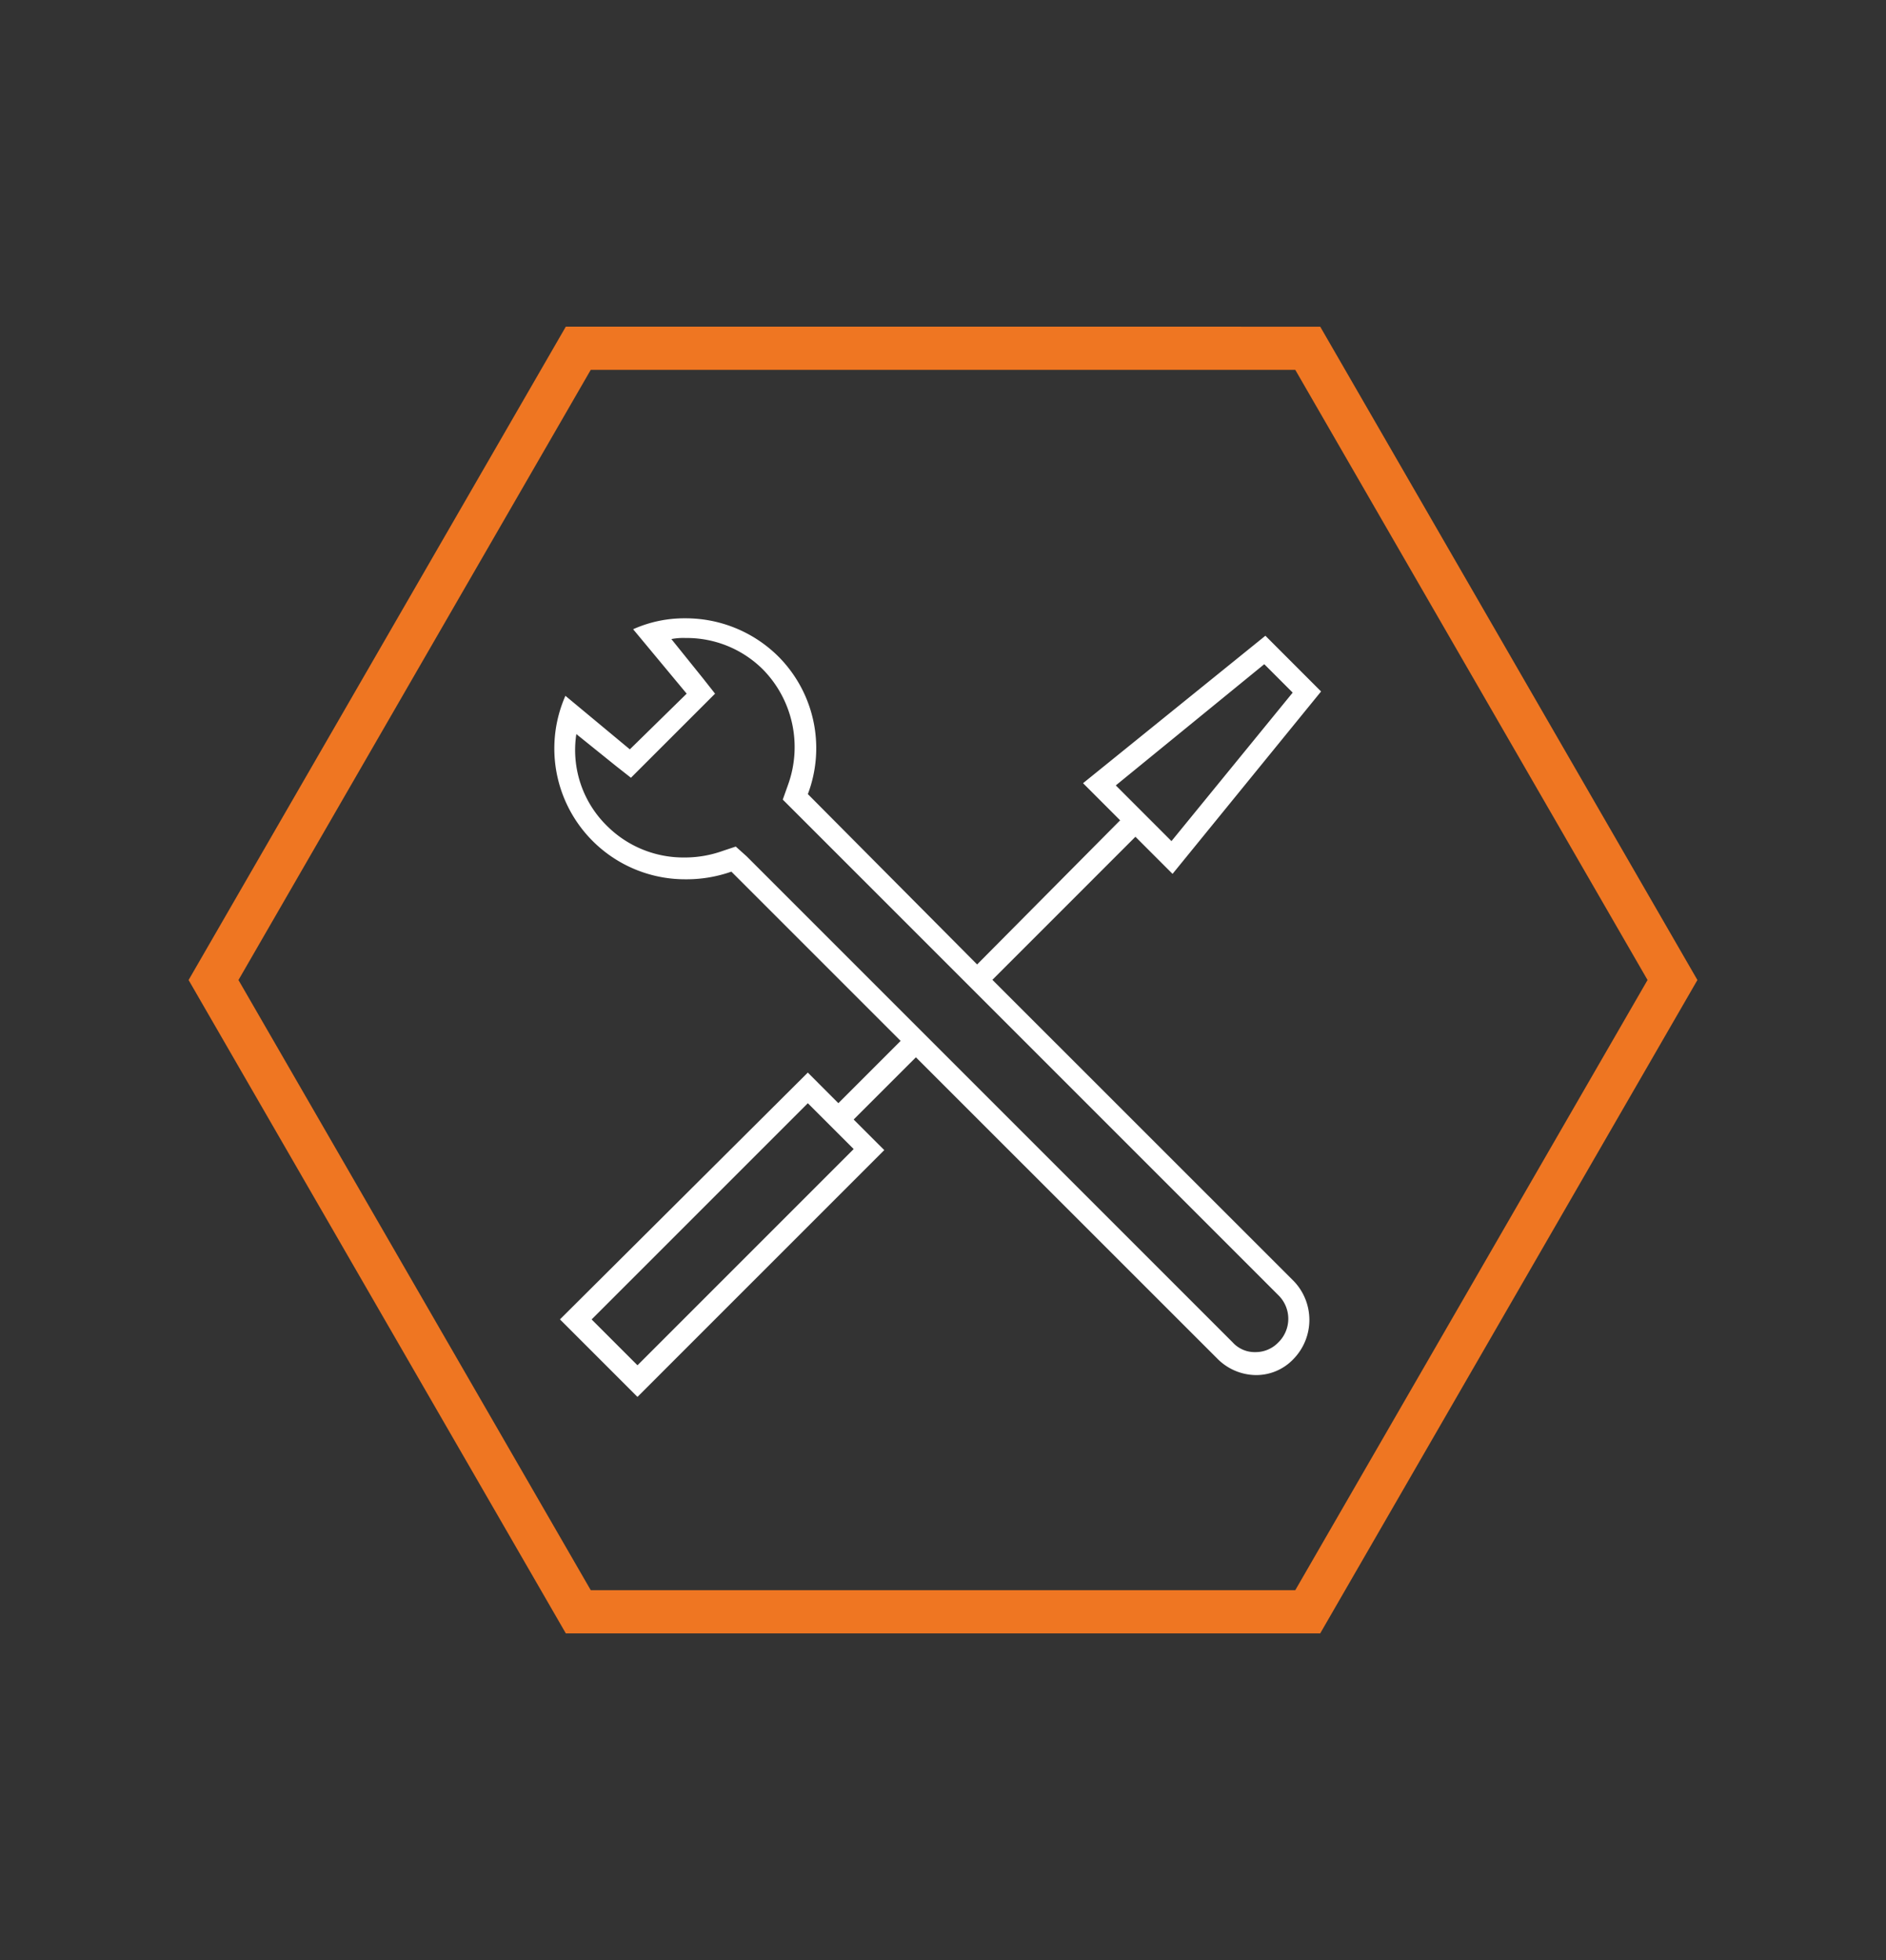
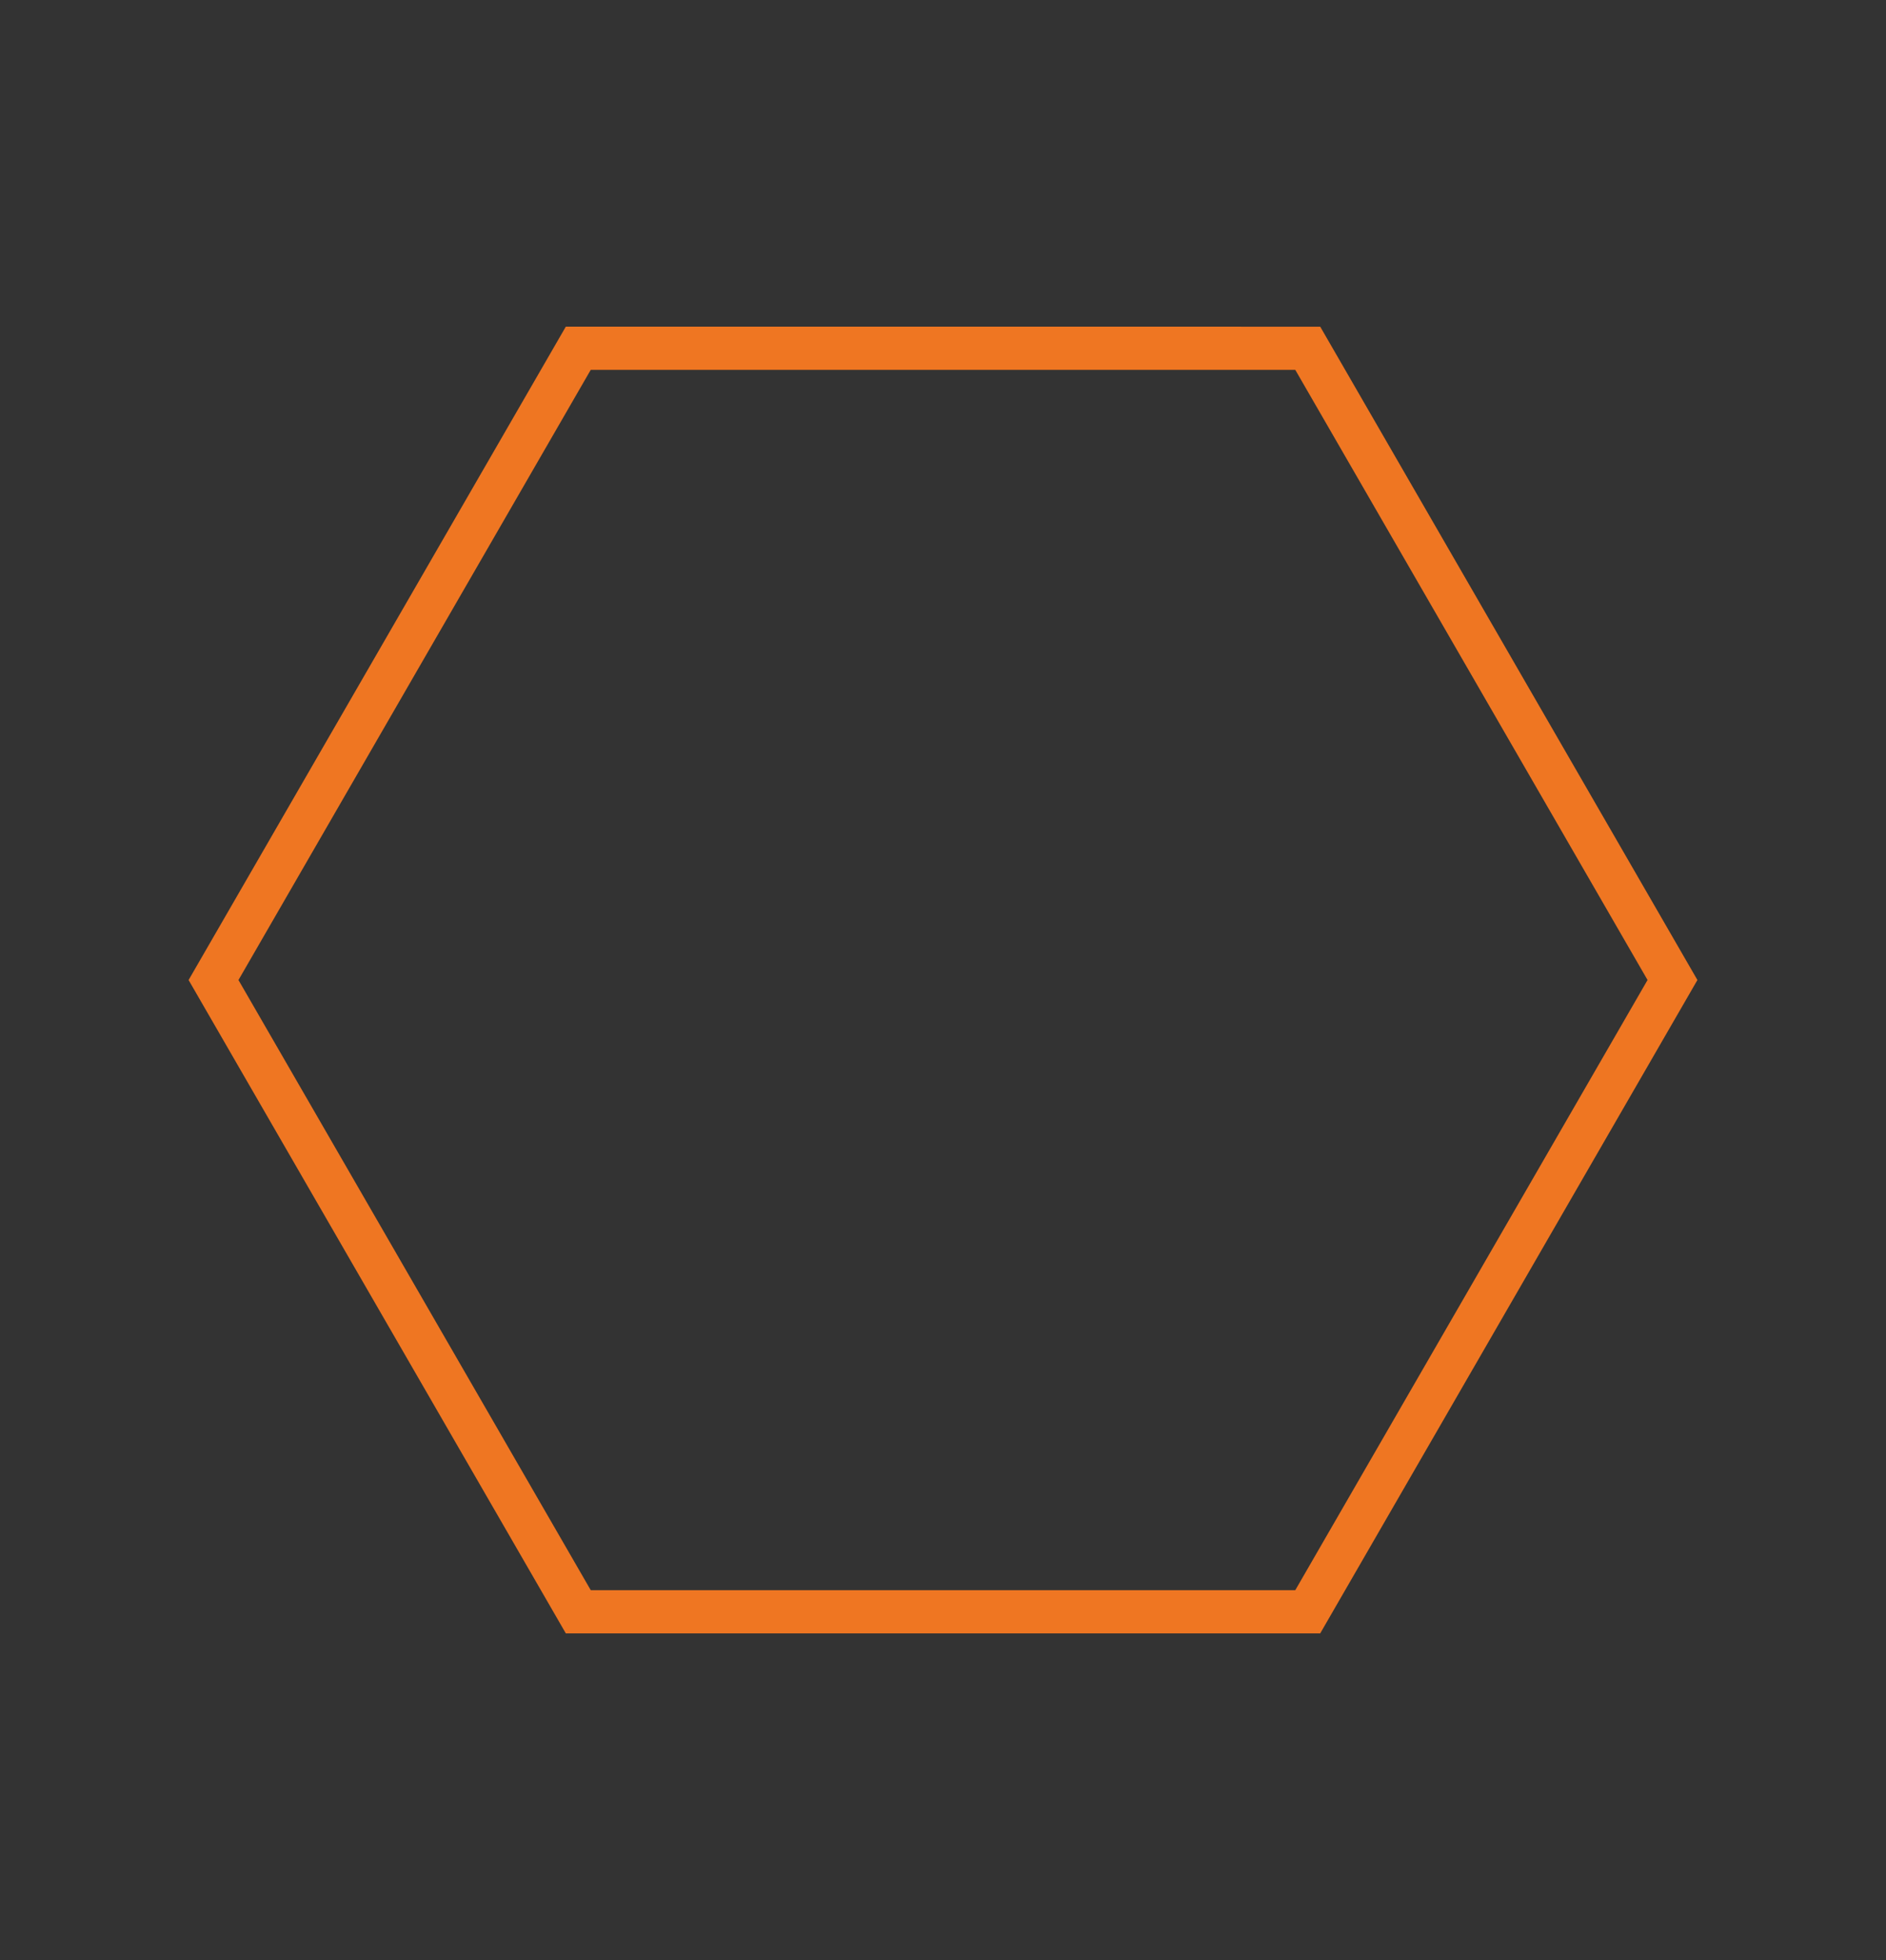
<svg xmlns="http://www.w3.org/2000/svg" width="132.751" height="137.958" viewBox="0 0 132.751 137.958">
  <rect x="0" y="0" width="132.751" height="137.958" fill="#333333" stroke="none" />
  <g id="Group_31848" data-name="Group 31848" transform="translate(-691.806 -1372.22)">
-     <path id="Path_5063" data-name="Path 5063" d="M333.6,567.44a2.211,2.211,0,0,1-1.613.692,2.09,2.09,0,0,1-1.615-.692l-34.2-34.2-.77-.691-.921.306a7.892,7.892,0,0,1-2.692.462,7.611,7.611,0,0,1-5.456-2.228,7.47,7.47,0,0,1-2.153-6.458l2.768,2.23,1.075.845,1-1,3.921-3.919,1-1-.847-1.075-2.228-2.768a4.446,4.446,0,0,1,1-.076,7.6,7.6,0,0,1,5.458,2.228,7.805,7.805,0,0,1,1.766,8.071l-.383,1.076.692.691,34.2,34.2a2.323,2.323,0,0,1,0,3.305m-29.9-13.6-15.218,15.22-3.228-3.228,15.218-15.218Zm28.9-34.126,2,2-8.532,10.452-3.919-3.921Zm-19.138,22.214,10.069-10.069,2.613,2.613L336.6,521.632l-3.919-3.922-12.835,10.378,2.611,2.613-10.067,10.145-11.914-11.99a9.14,9.14,0,0,0-2.075-9.684,9.254,9.254,0,0,0-6.533-2.69,8.817,8.817,0,0,0-3.69.77l3.768,4.534-4,3.92-4.535-3.768a9.206,9.206,0,0,0,8.454,12.914,9.51,9.51,0,0,0,3.228-.538l11.914,11.913-4.383,4.383-2.151-2.153-17.446,17.371,5.456,5.456,17.371-17.371L303.7,551.76l4.381-4.379L329.3,568.593a3.869,3.869,0,0,0,2.692,1.155,3.609,3.609,0,0,0,2.689-1.155,3.945,3.945,0,0,0,0-5.456Z" transform="translate(448.193 899.257)" fill="#fff" />
    <g id="Group_31753" data-name="Group 31753" transform="translate(745.345 1374.5) rotate(30)">
      <path id="Path_5068" data-name="Path 5068" d="M0,77.018V25.671L44.469,0,88.933,25.671V77.018L44.469,102.69Z" transform="translate(0 0)" fill="none" stroke="#ef7622" stroke-width="3.04" />
    </g>
  </g>
</svg>